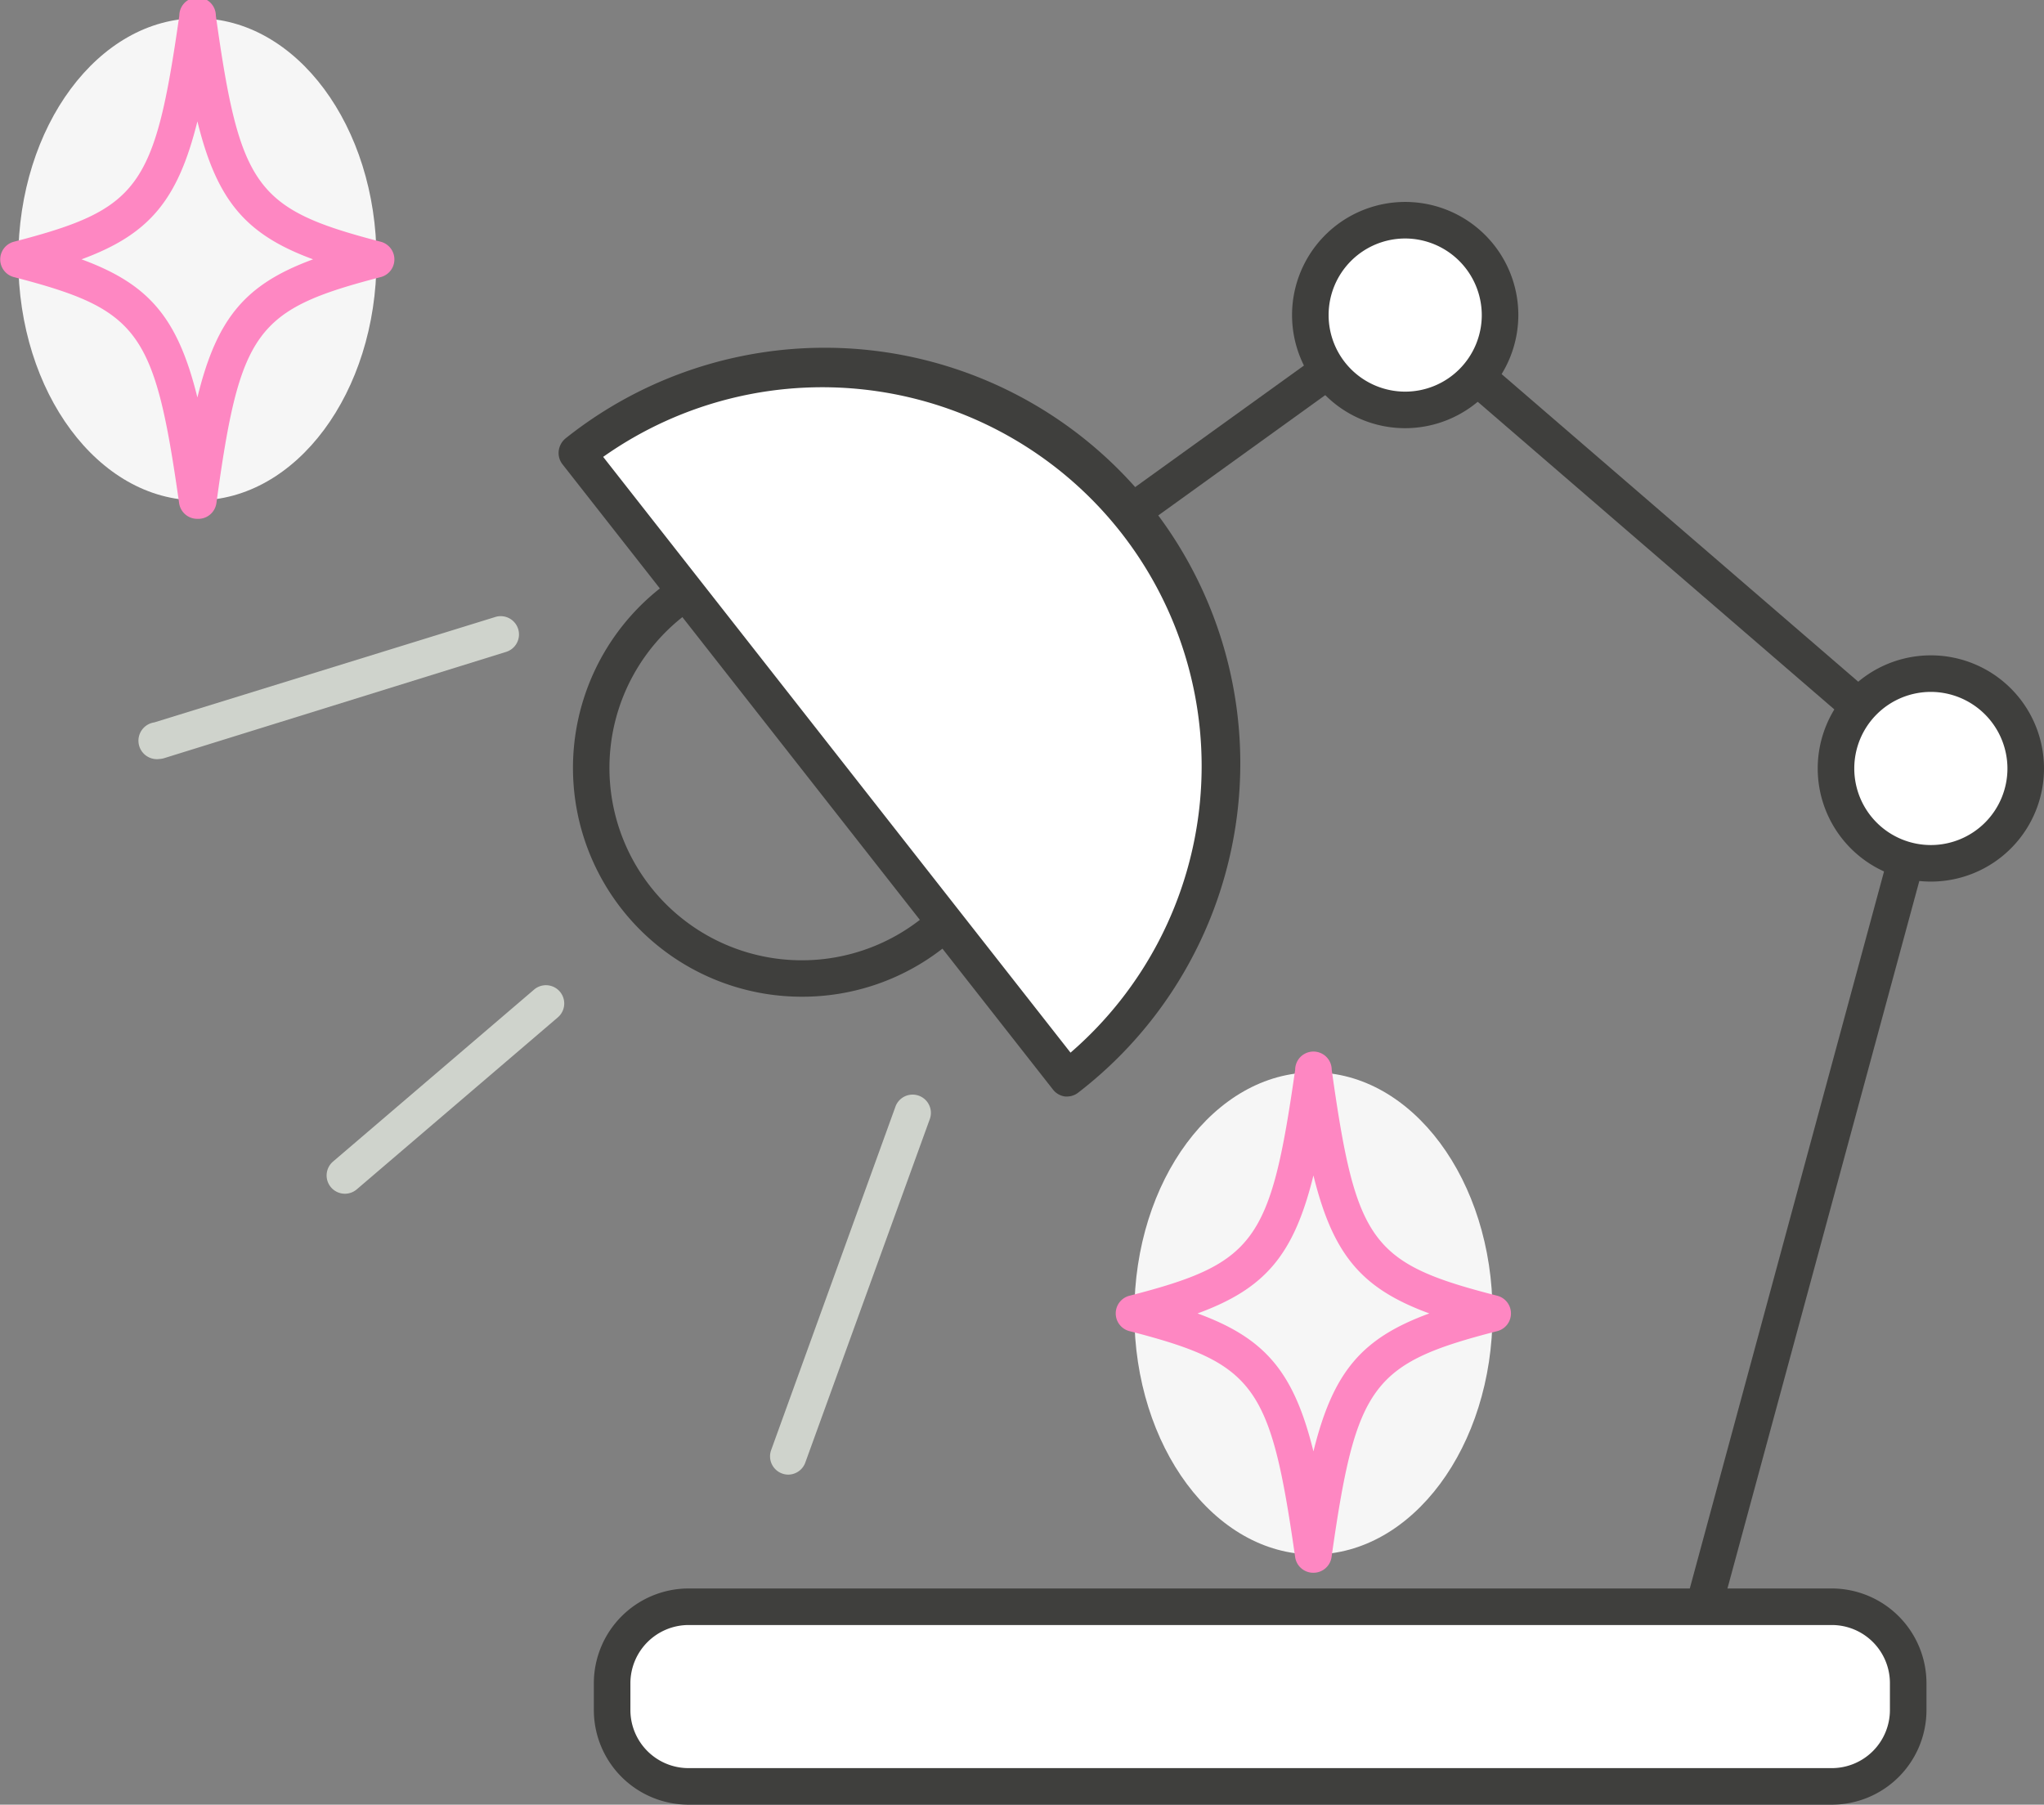
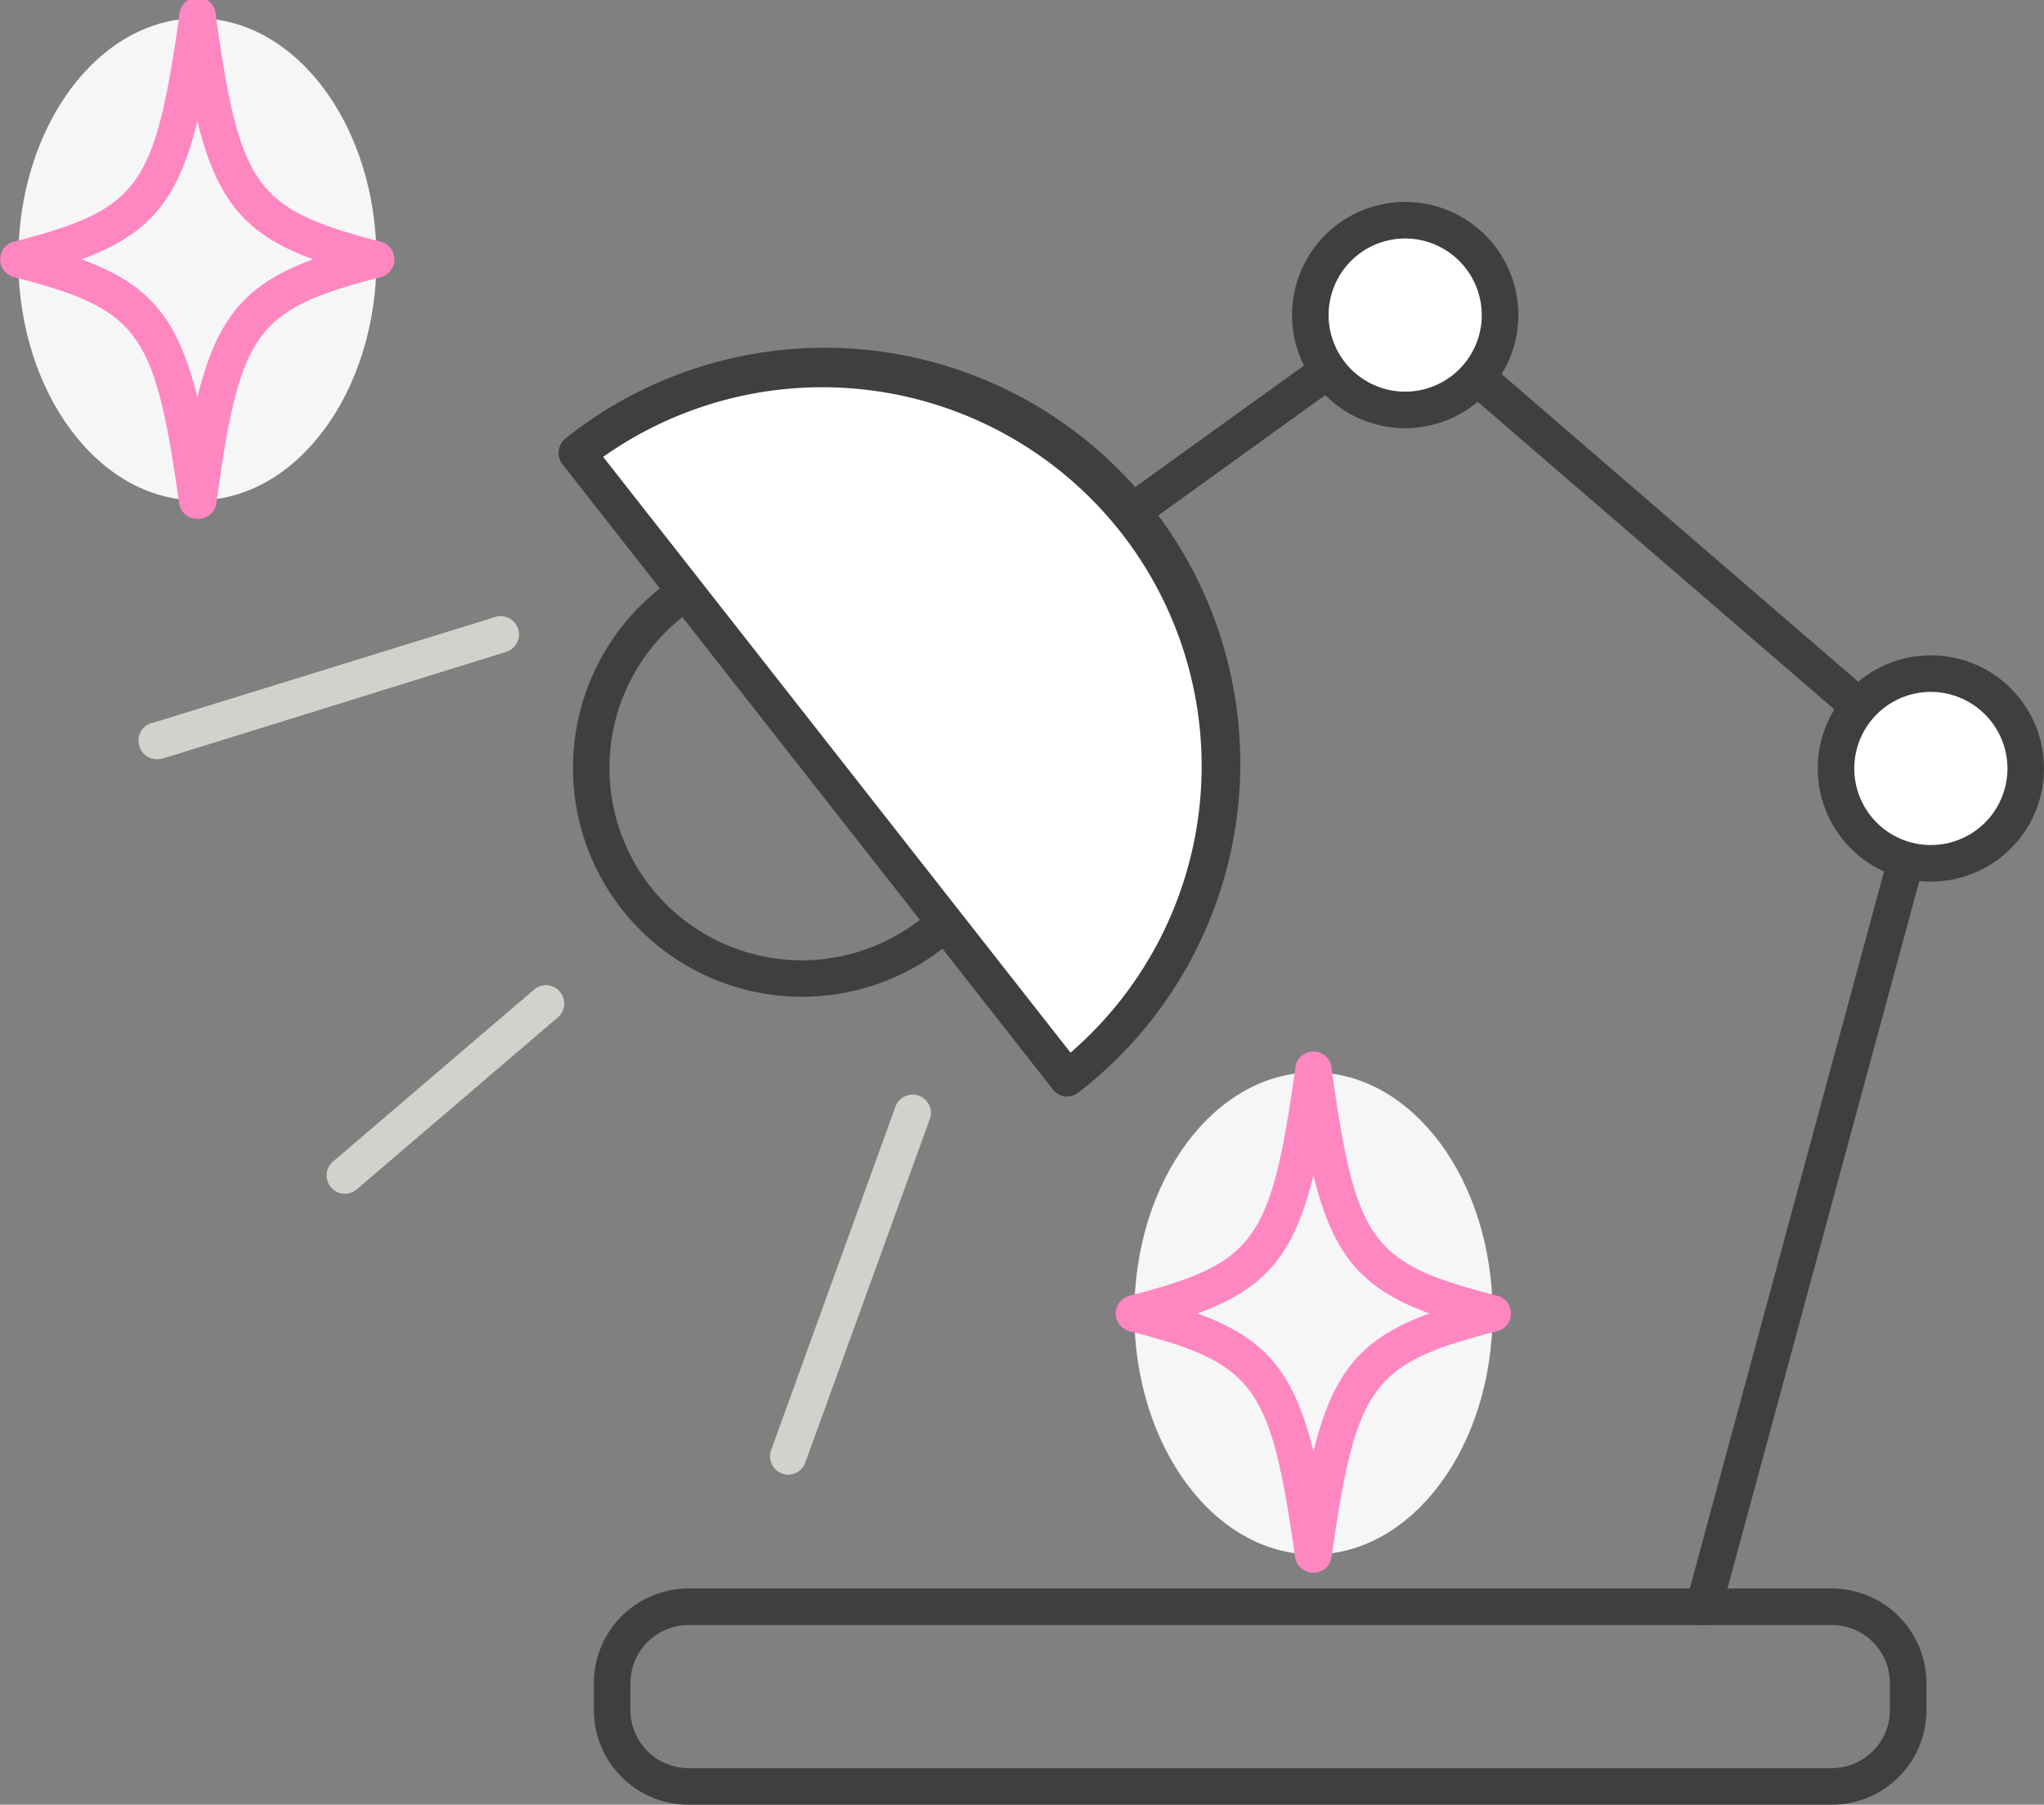
<svg xmlns="http://www.w3.org/2000/svg" viewBox="0 0 111.83 98.75">
  <rect x="0" y="0" width="111.83" height="98.75" fill="#808080" stroke="none" />
  <defs>
    <style>.cls-1{fill:#3f3f3d;}.cls-2{fill:#fff;}.cls-3{fill:#cfd3cc;}.cls-4{fill:#f6f6f6;}.cls-5{fill:#fe87c2;}</style>
  </defs>
  <g id="Layer_2" data-name="Layer 2">
    <g id="_Layer_" data-name="&lt;Layer&gt;">
      <path class="cls-1" d="M43.88,54.54a12.52,12.52,0,0,1-7.74-22.37,1,1,0,1,1,1.23,1.57,10.52,10.52,0,1,0,13,16.56,1,1,0,0,1,1.4.17,1,1,0,0,1-.17,1.41A12.48,12.48,0,0,1,43.88,54.54Z" />
      <path class="cls-1" d="M93.2,88.92a.82.82,0,0,1-.26,0,1,1,0,0,1-.7-1.22L104.51,42.4,76.82,18.51l-15.26,11a1,1,0,1,1-1.17-1.62L76.3,16.43a1,1,0,0,1,1.23.05L106.3,41.3a1,1,0,0,1,.31,1L94.17,88.18A1,1,0,0,1,93.2,88.92Z" />
      <path class="cls-2" d="M62.09,28.48a21.74,21.74,0,0,0-30.53-3.7L58.4,59A21.73,21.73,0,0,0,62.09,28.48Z" />
      <path class="cls-1" d="M58.4,60h-.12a1,1,0,0,1-.67-.38L30.77,25.4a1,1,0,0,1-.2-.74,1.05,1.05,0,0,1,.37-.67A22.74,22.74,0,1,1,59,59.78,1,1,0,0,1,58.4,60ZM33,25l25.57,32.6A20.72,20.72,0,0,0,61.3,29.1h0A20.77,20.77,0,0,0,33,25Z" />
-       <rect class="cls-2" x="33.49" y="87.92" width="70.92" height="9.83" rx="4.18" />
      <path class="cls-1" d="M100.22,98.75H37.67a5.18,5.18,0,0,1-5.18-5.18V92.1a5.19,5.19,0,0,1,5.18-5.18h62.55a5.19,5.19,0,0,1,5.18,5.18v1.47A5.18,5.18,0,0,1,100.22,98.75ZM37.67,88.92a3.19,3.19,0,0,0-3.18,3.18v1.47a3.18,3.18,0,0,0,3.18,3.18h62.55a3.18,3.18,0,0,0,3.18-3.18V92.1a3.18,3.18,0,0,0-3.18-3.18Z" />
      <path class="cls-2" d="M82.07,17.24a5.19,5.19,0,1,1-5.19-5.19A5.19,5.19,0,0,1,82.07,17.24Z" />
      <path class="cls-1" d="M76.88,23.43a6.19,6.19,0,1,1,6.19-6.19A6.2,6.2,0,0,1,76.88,23.43Zm0-10.38a4.19,4.19,0,1,0,4.19,4.19A4.2,4.2,0,0,0,76.88,13.05Z" />
      <path class="cls-2" d="M110.83,42.05a5.19,5.19,0,1,1-5.19-5.19A5.19,5.19,0,0,1,110.83,42.05Z" />
      <path class="cls-1" d="M105.64,48.24a6.19,6.19,0,1,1,6.19-6.19A6.19,6.19,0,0,1,105.64,48.24Zm0-10.38a4.19,4.19,0,1,0,4.19,4.19A4.2,4.2,0,0,0,105.64,37.86Z" />
      <path class="cls-3" d="M43.13,80.69a1,1,0,0,1-.34-.06,1,1,0,0,1-.6-1.28L49,60.53a1,1,0,0,1,1.88.68L44.07,80A1,1,0,0,1,43.13,80.69Z" />
      <path class="cls-3" d="M8.73,41.53a1,1,0,0,1-.29-2l18.63-5.76a1,1,0,1,1,.59,1.91L9,41.48A1,1,0,0,1,8.73,41.53Z" />
      <path class="cls-3" d="M18.87,65.32a1,1,0,0,1-.65-1.76l11-9.41a1,1,0,1,1,1.3,1.52l-11,9.41A1,1,0,0,1,18.87,65.32Z" />
      <ellipse class="cls-4" cx="71.86" cy="71.87" rx="9.8" ry="13.19" />
      <path class="cls-5" d="M71.86,86.06a1,1,0,0,1-1-.85c-1.35-9.44-2.19-10.6-9.06-12.37a1,1,0,0,1,0-1.94c6.87-1.77,7.71-2.93,9.06-12.36a1,1,0,0,1,2,0C74.19,68,75,69.13,81.91,70.9a1,1,0,0,1,0,1.94c-6.87,1.77-7.72,2.93-9.06,12.37A1,1,0,0,1,71.86,86.06ZM65.52,71.87c3.68,1.35,5.26,3.17,6.34,7.55,1.08-4.38,2.66-6.2,6.34-7.55-3.68-1.35-5.26-3.17-6.34-7.55C70.78,68.7,69.2,70.52,65.52,71.87Z" />
      <ellipse class="cls-4" cx="10.8" cy="14.19" rx="9.8" ry="13.19" />
      <path class="cls-5" d="M10.8,28.39h0a1,1,0,0,1-1-.86C8.46,18.09,7.62,16.94.75,15.16a1,1,0,0,1,0-1.93C7.62,11.45,8.46,10.3,9.81.86a1,1,0,0,1,2,0C13.13,10.3,14,11.45,20.84,13.23a1,1,0,0,1,0,1.93c-6.86,1.78-7.71,2.93-9,12.37A1,1,0,0,1,10.8,28.39ZM4.46,14.19c3.67,1.35,5.26,3.17,6.34,7.56,1.07-4.39,2.66-6.21,6.33-7.56C13.46,12.84,11.87,11,10.8,6.64,9.72,11,8.13,12.84,4.46,14.19Z" />
    </g>
  </g>
</svg>